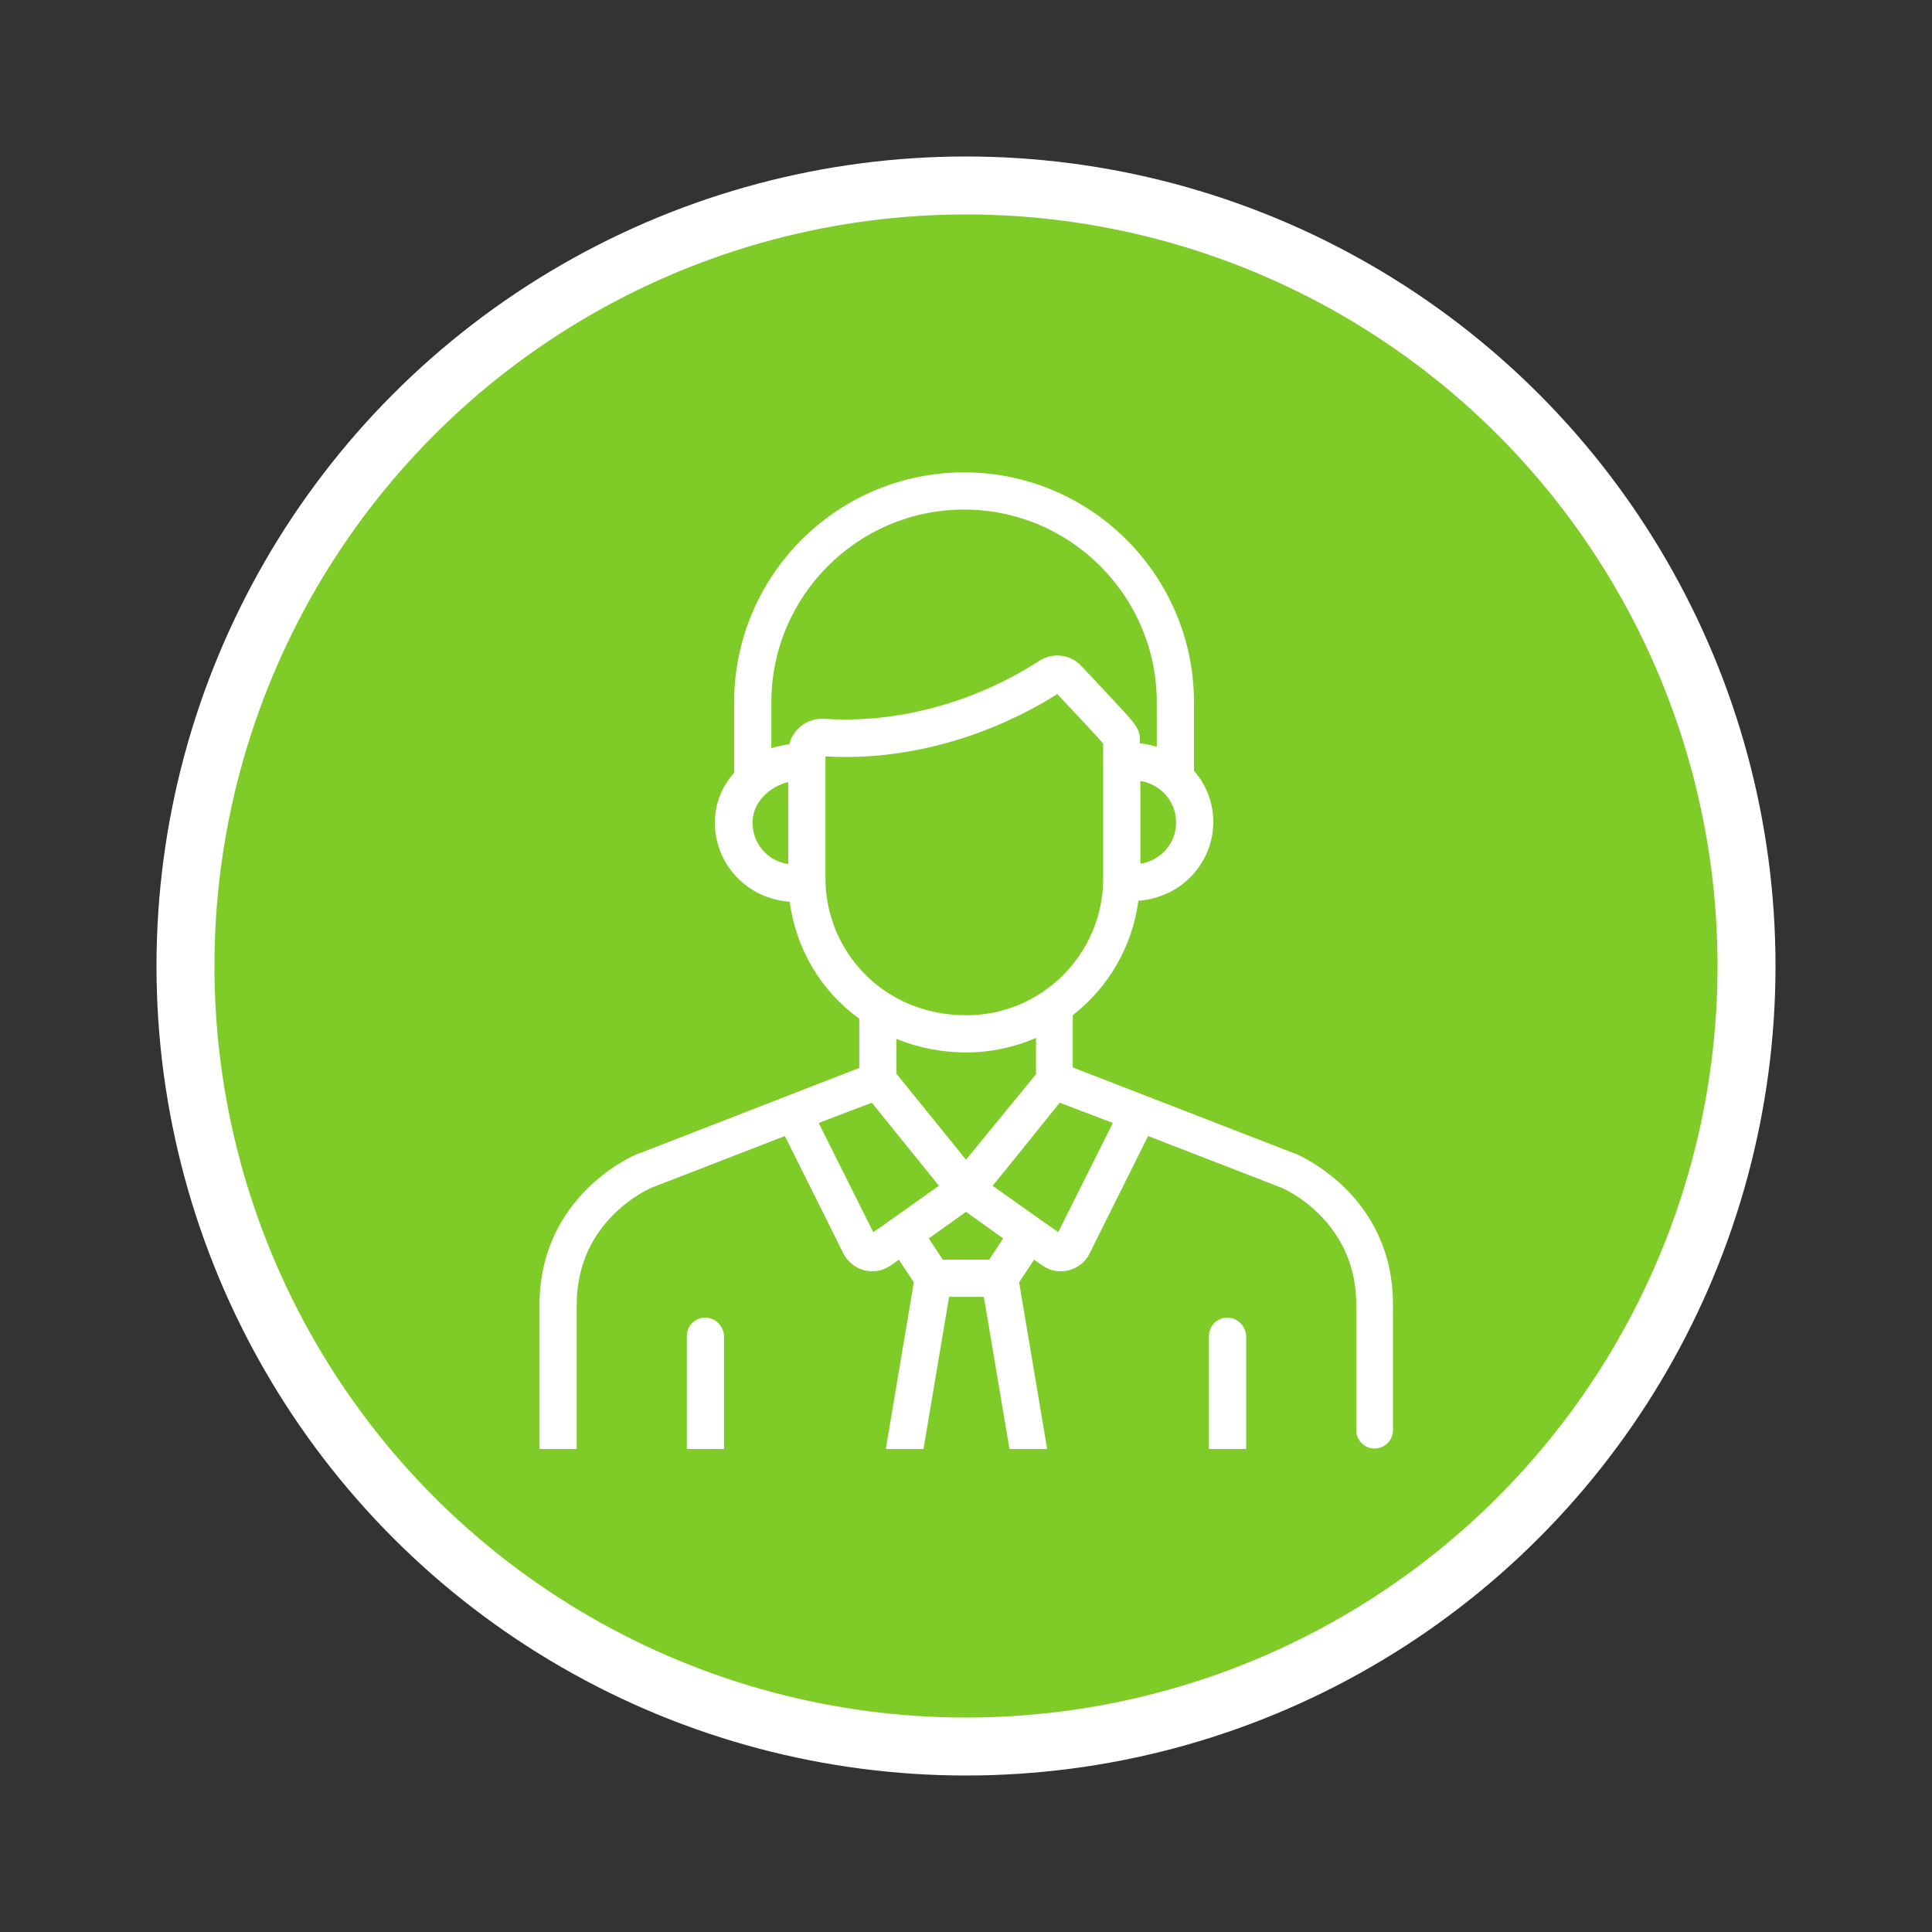
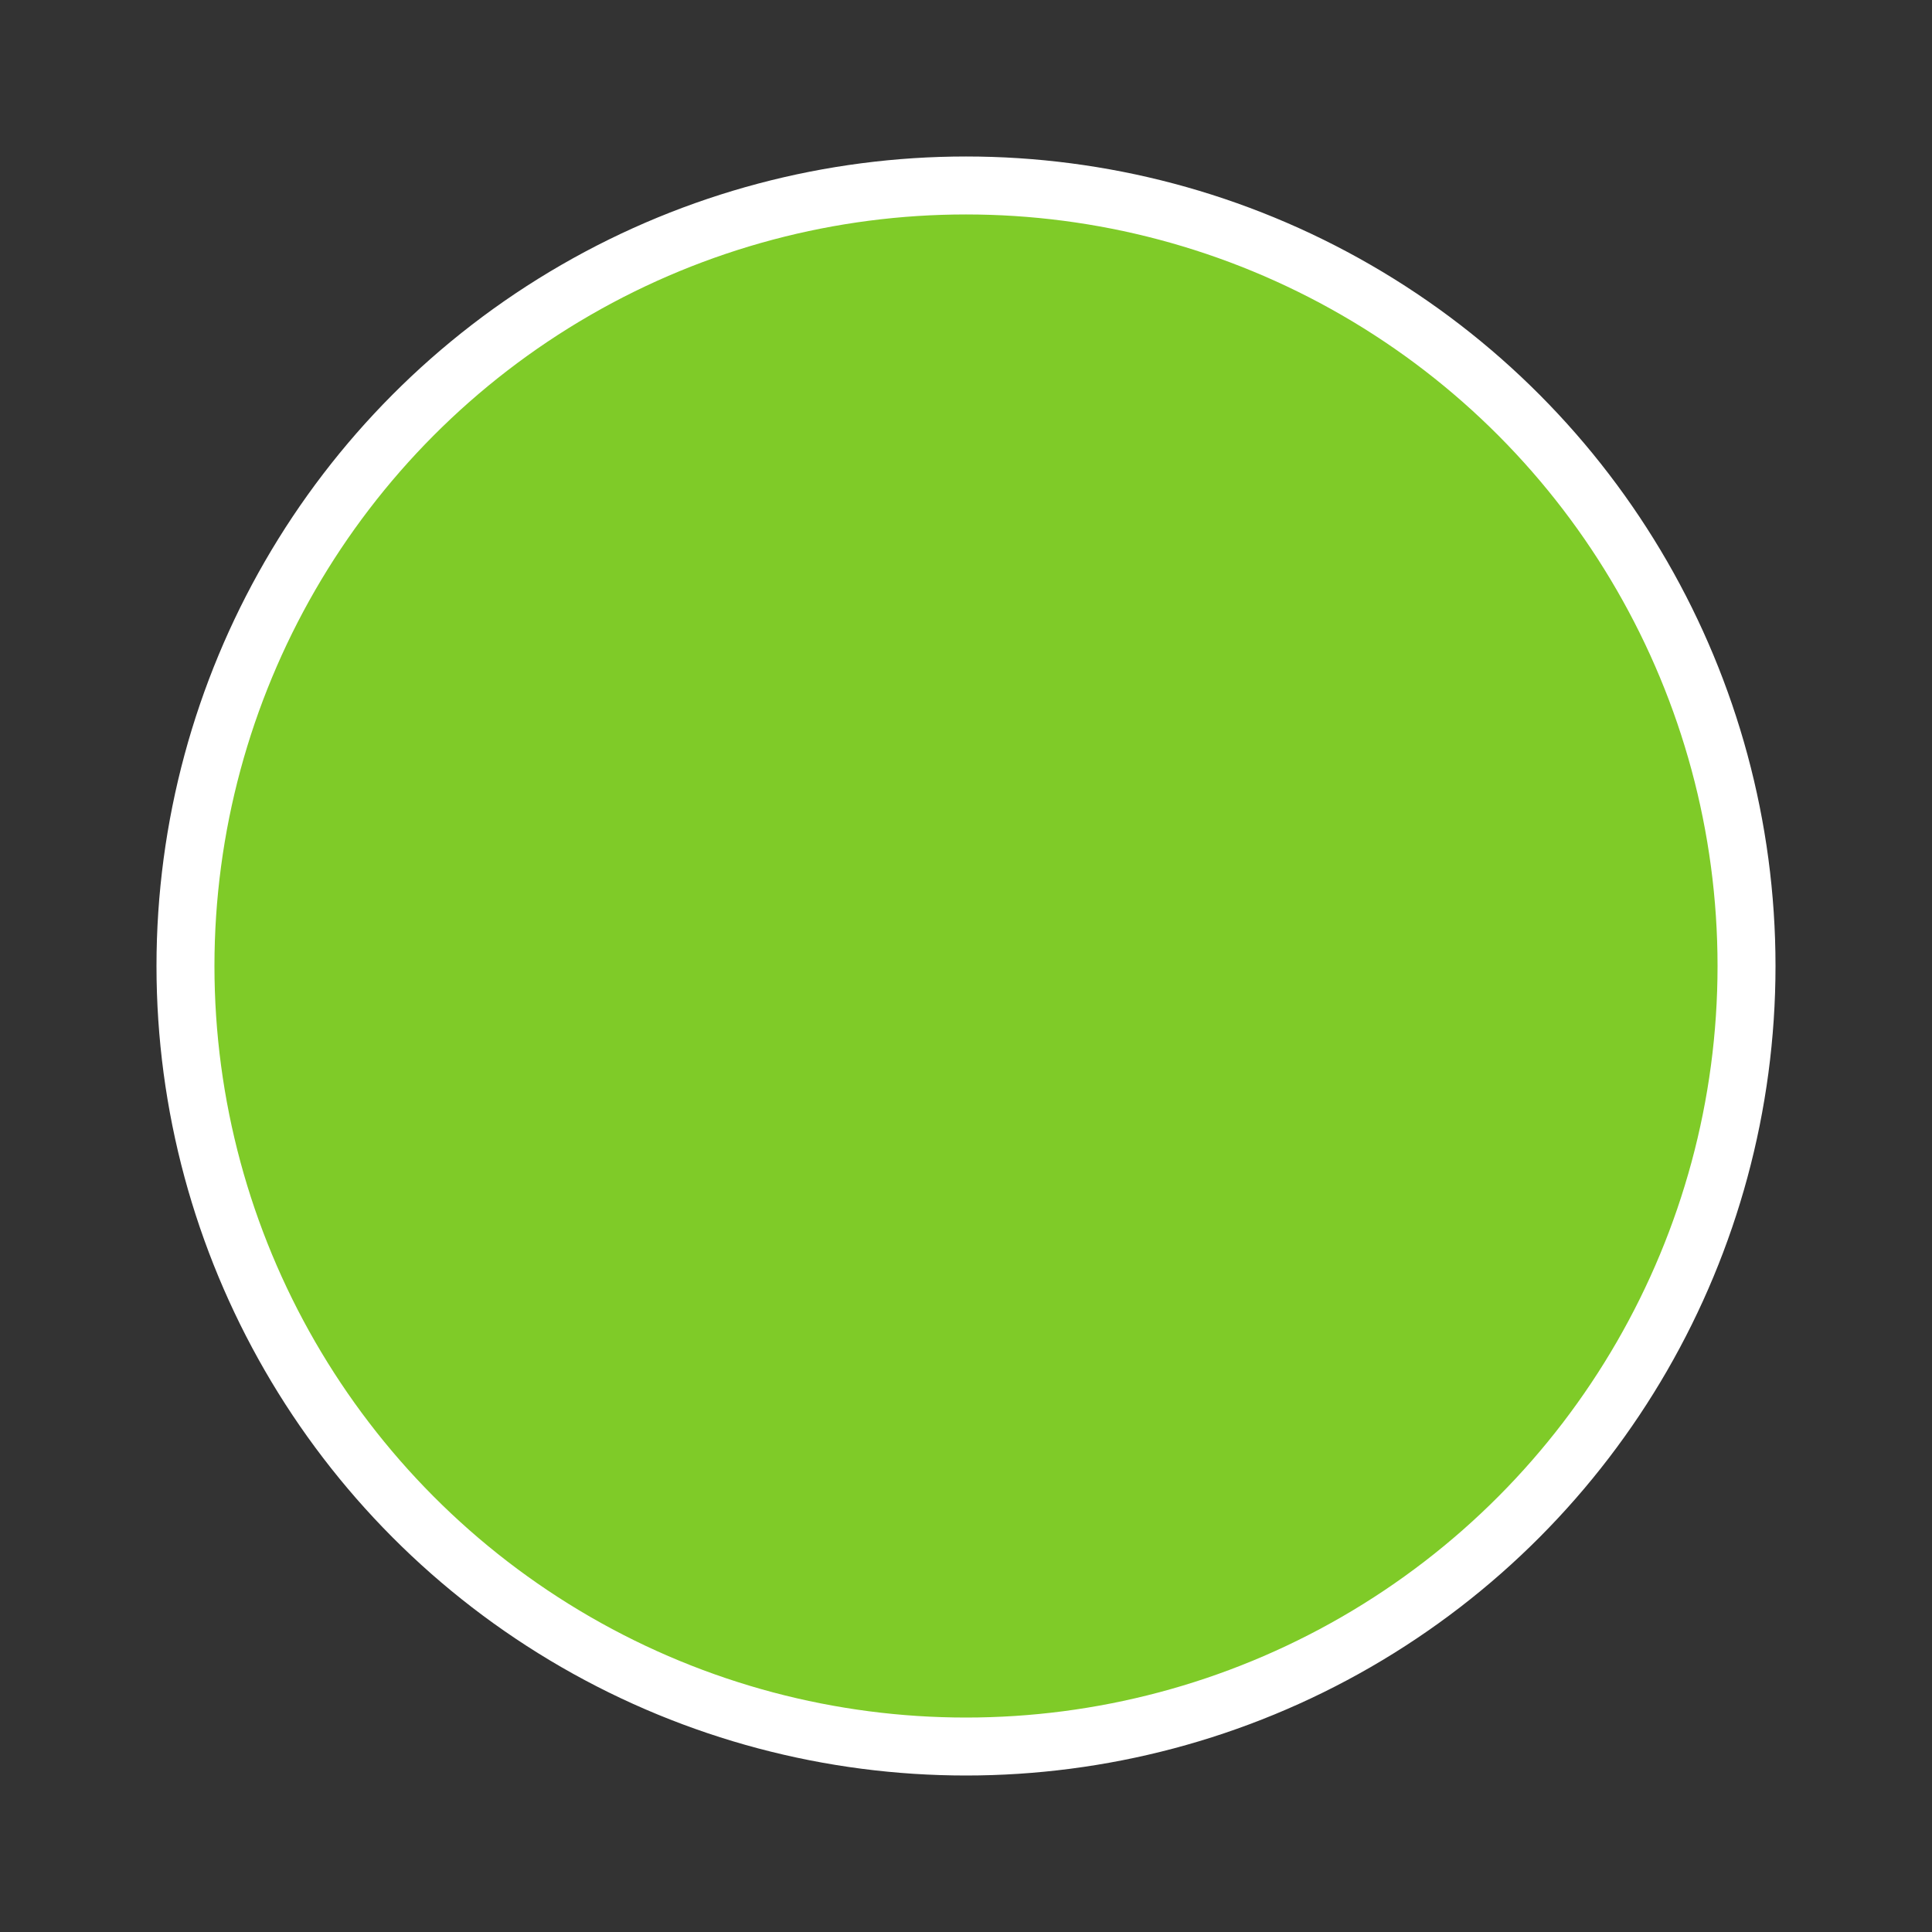
<svg xmlns="http://www.w3.org/2000/svg" version="1.1" id="Calque_1" x="0px" y="0px" viewBox="0 0 400 400" style="enable-background:new 0 0 400 400;" xml:space="preserve">
  <rect x="0" y="0" width="400" height="400" fill="#333333" stroke="none" />
  <style type="text/css">
	.st0{fill:#7FCB28;stroke:#FFFFFF;stroke-width:12;stroke-miterlimit:10;}
	.st1{fill:#FFFFFF;}
</style>
  <circle class="st0" cx="200" cy="200" r="161.6" />
  <g>
-     <path class="st1" d="M146,272.8c-2.1,0-3.8,1.7-3.8,3.8V300h7.7v-23.4C149.8,274.5,148.1,272.8,146,272.8z" />
-     <path class="st1" d="M119.4,300v-29.9c0-17.3,14.6-23.8,15.5-24.2l27.6-10.7l12.1,24.3c1.2,2.3,3.5,3.7,6,3.7   c2.5,0,3.8-1.2,5.5-2.4l3.1,4.7l-5.8,34.5h7.8l5.3-31.5h7.2L209,300h7.8l-5.8-34.5l3.1-4.7c1.7,1.2,3,2.4,5.5,2.4   c2.5,0,4.9-1.4,6-3.7v0l12.1-24.3l27.6,10.7c1,0.4,15.5,7,15.5,24.2v26c0,2.1,1.7,3.8,3.8,3.8c2.1,0,3.8-1.7,3.8-3.8v-26   c0-22.7-19.4-30.9-20.3-31.3c0,0,0,0-0.1,0l-45.9-17.8v-10.8c7.3-5.7,12.3-14.1,13.6-23.7c3.6-0.3,7-1.6,9.8-4   c3.6-3.1,5.7-7.6,5.7-12.3c0-3.9-1.4-7.7-4-10.6v-14.2c0-26.2-21.3-47.6-47.6-47.6c-26.2,0-47.6,21.3-47.6,47.6V160   c-2.6,2.9-4,6.5-4,10.3c0,4.8,2.1,9.3,5.7,12.4c2.8,2.4,6.1,3.7,9.8,4c1.3,9.8,6.5,18.5,14.4,24.2v10.2l-45.8,17.8c0,0,0,0-0.1,0   c-0.8,0.3-20.3,8.6-20.3,31.3V300H119.4z M204.8,260.8h-9.6l-2.9-4.4l7.7-5.5l7.7,5.5L204.8,260.8z M185.6,222.3v-7.2   c4.7,1.9,9.6,2.8,14.5,2.8c5,0,10-1.1,14.4-3v7.5L200,240.1L185.6,222.3z M230.4,232.5l-11.3,22.6c-0.3-0.2-6.3-4.4-13.6-9.6   c3.2-3.9-0.5,0.7,13.9-17.2L230.4,232.5z M243.5,170.3c0,2.5-1.1,4.9-3,6.5c-1.3,1.1-2.8,1.8-4.4,2v-17.1   C240.5,162.4,243.5,166.1,243.5,170.3z M163.2,178.9c-4.5-0.7-7.4-4.4-7.4-8.6c0-4.1,3.4-7.4,7.4-8.4V178.9z M163.4,154.1   c-1.2,0.1-2.6,0.5-3.7,0.8v-9.5c0-22,17.9-39.9,39.9-39.9c22,0,39.9,17.9,39.9,39.9v9.2c-1.1-0.3-2.3-0.6-3.5-0.7   c0-3.7,0-3-12.1-16c-2.2-2.4-5.9-2.9-8.7-1.1c-13.4,8.7-29.7,13.1-44.7,12C167.2,148.7,164.2,150.9,163.4,154.1z M170.9,181.9v-24   v-1.3c16.6,1,33.9-4,48-12.9c5.6,6,8.6,9.1,9.5,10.3c0,3,0,24.4,0,27.9c0,15.6-12.7,28.3-28.3,28.3   C182.6,210.2,170.9,196.6,170.9,181.9z M180.5,228.3l13.9,17.2c-7.1,5-12.9,9.2-13.6,9.6l-11.3-22.6L180.5,228.3z" />
-     <path class="st1" d="M254.1,272.8c-2.1,0-3.8,1.7-3.8,3.8V300h7.7v-23.4C257.9,274.5,256.2,272.8,254.1,272.8z" />
-   </g>
+     </g>
</svg>